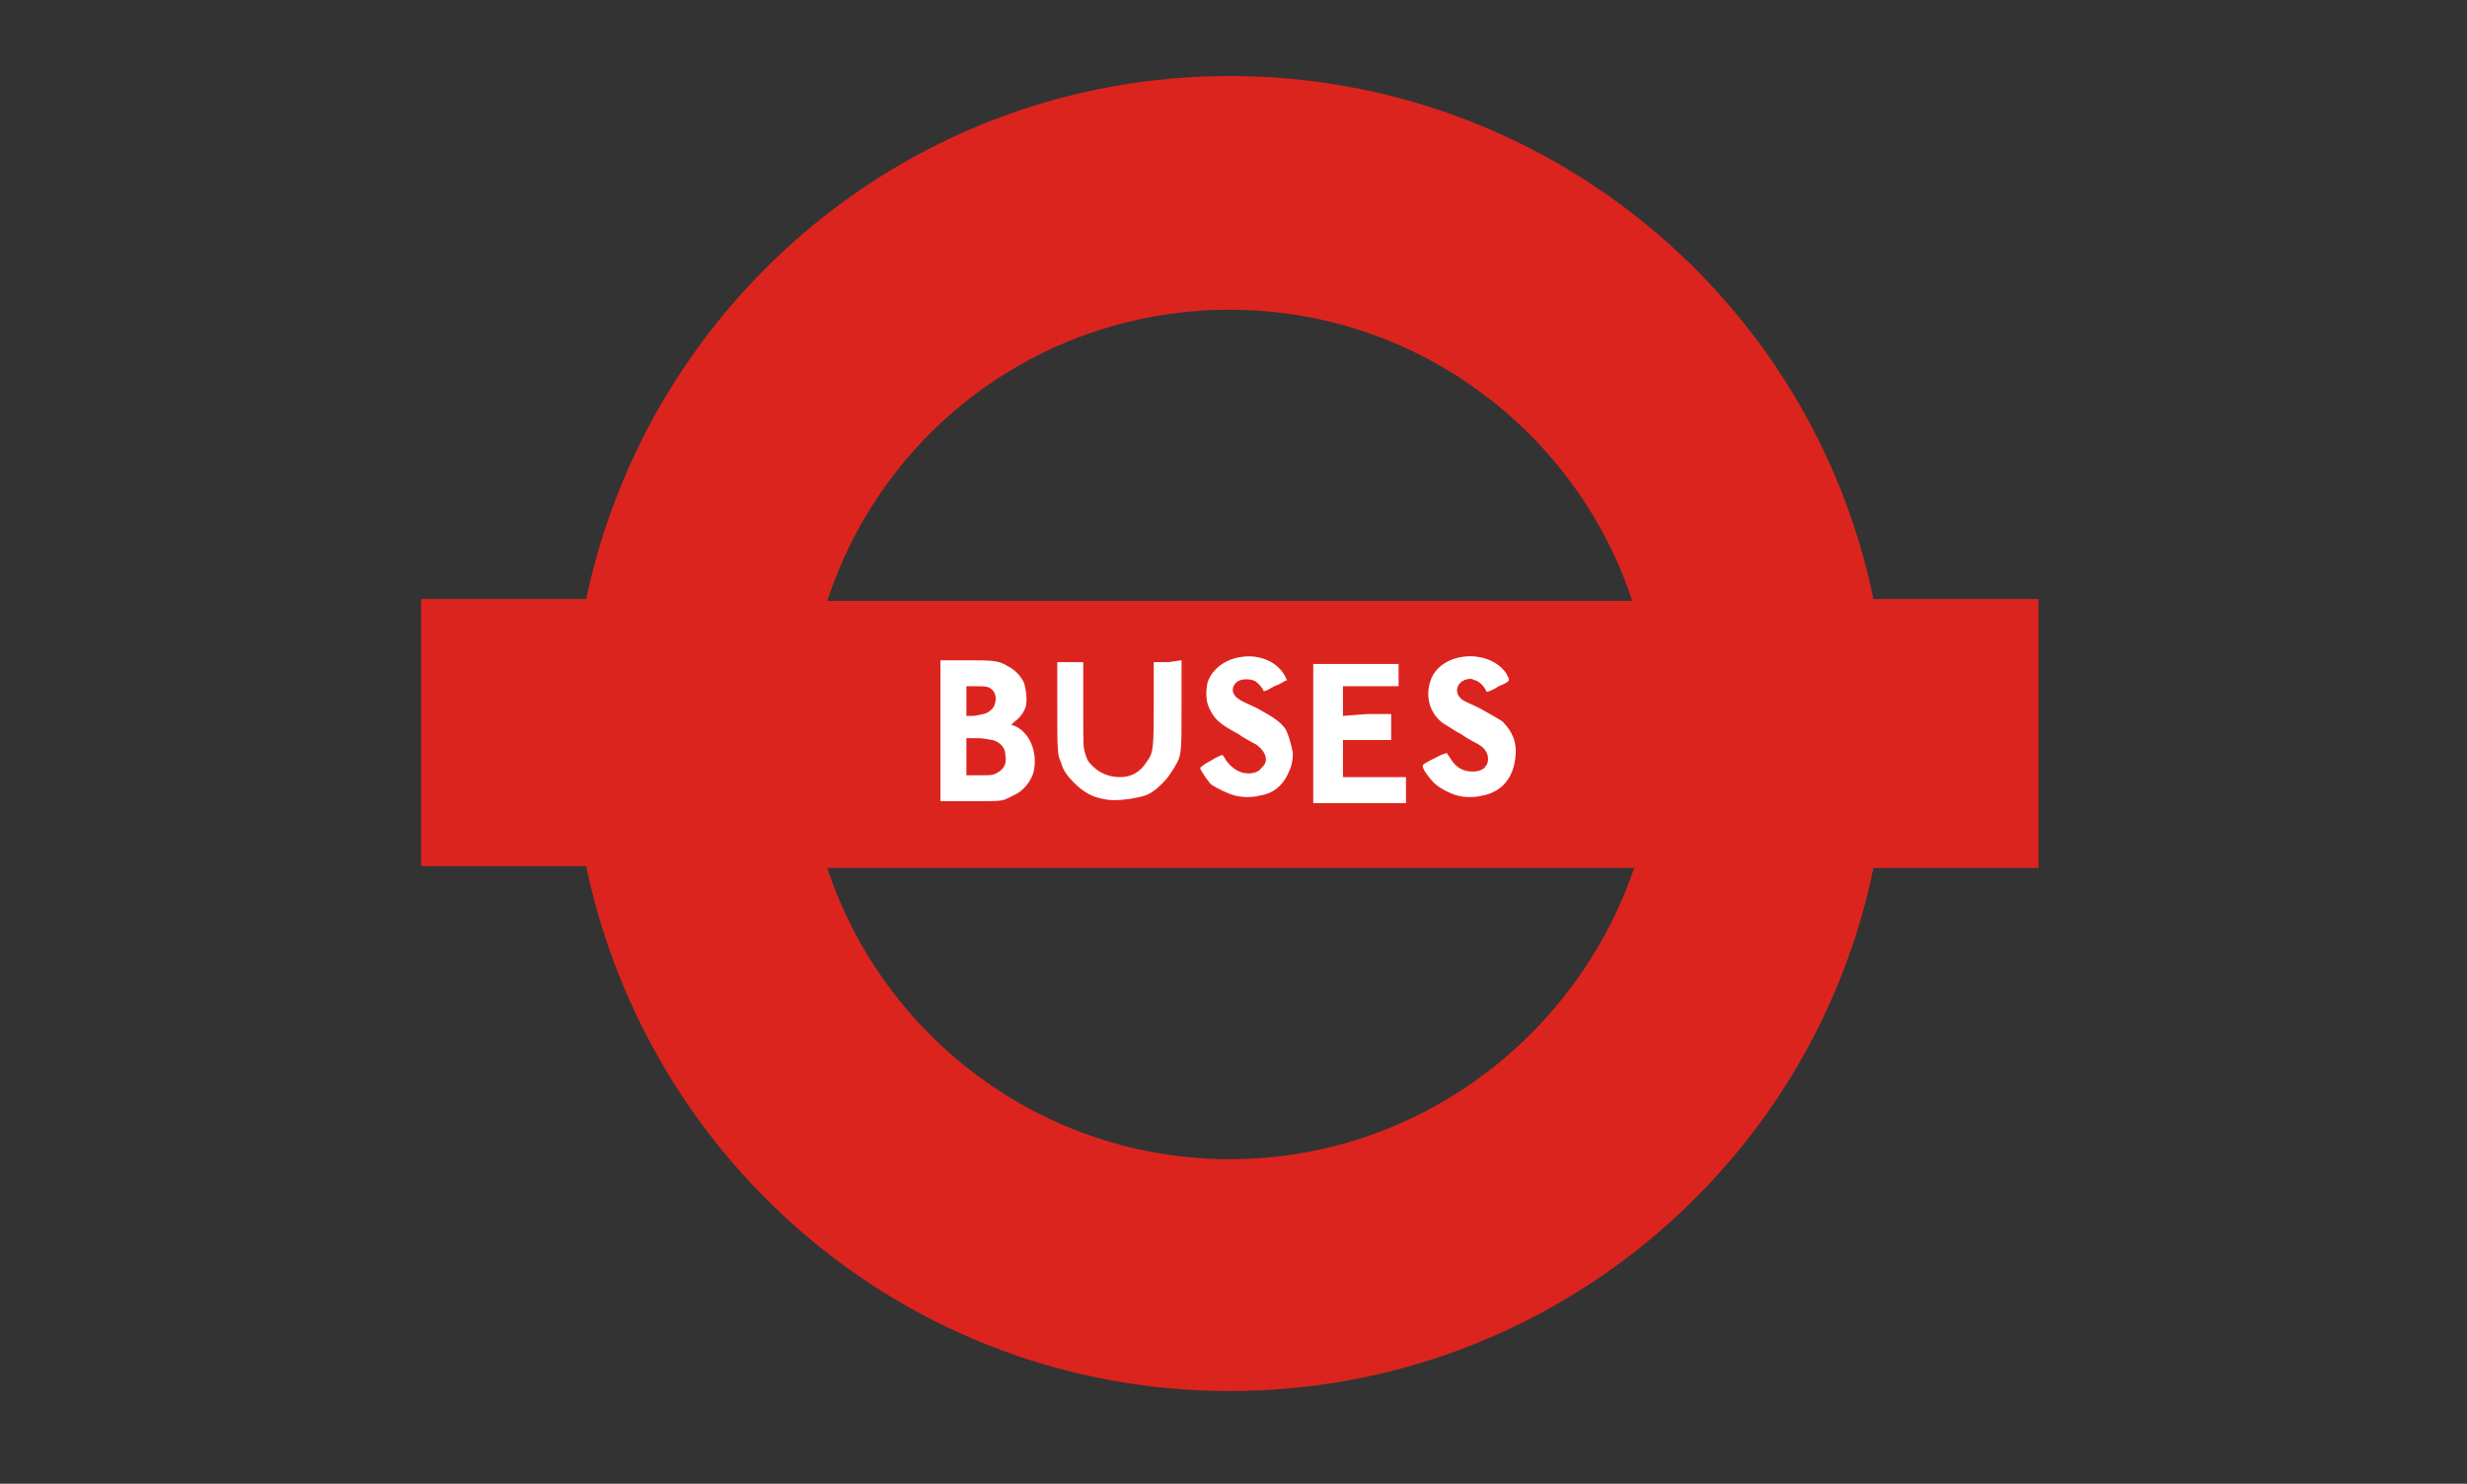
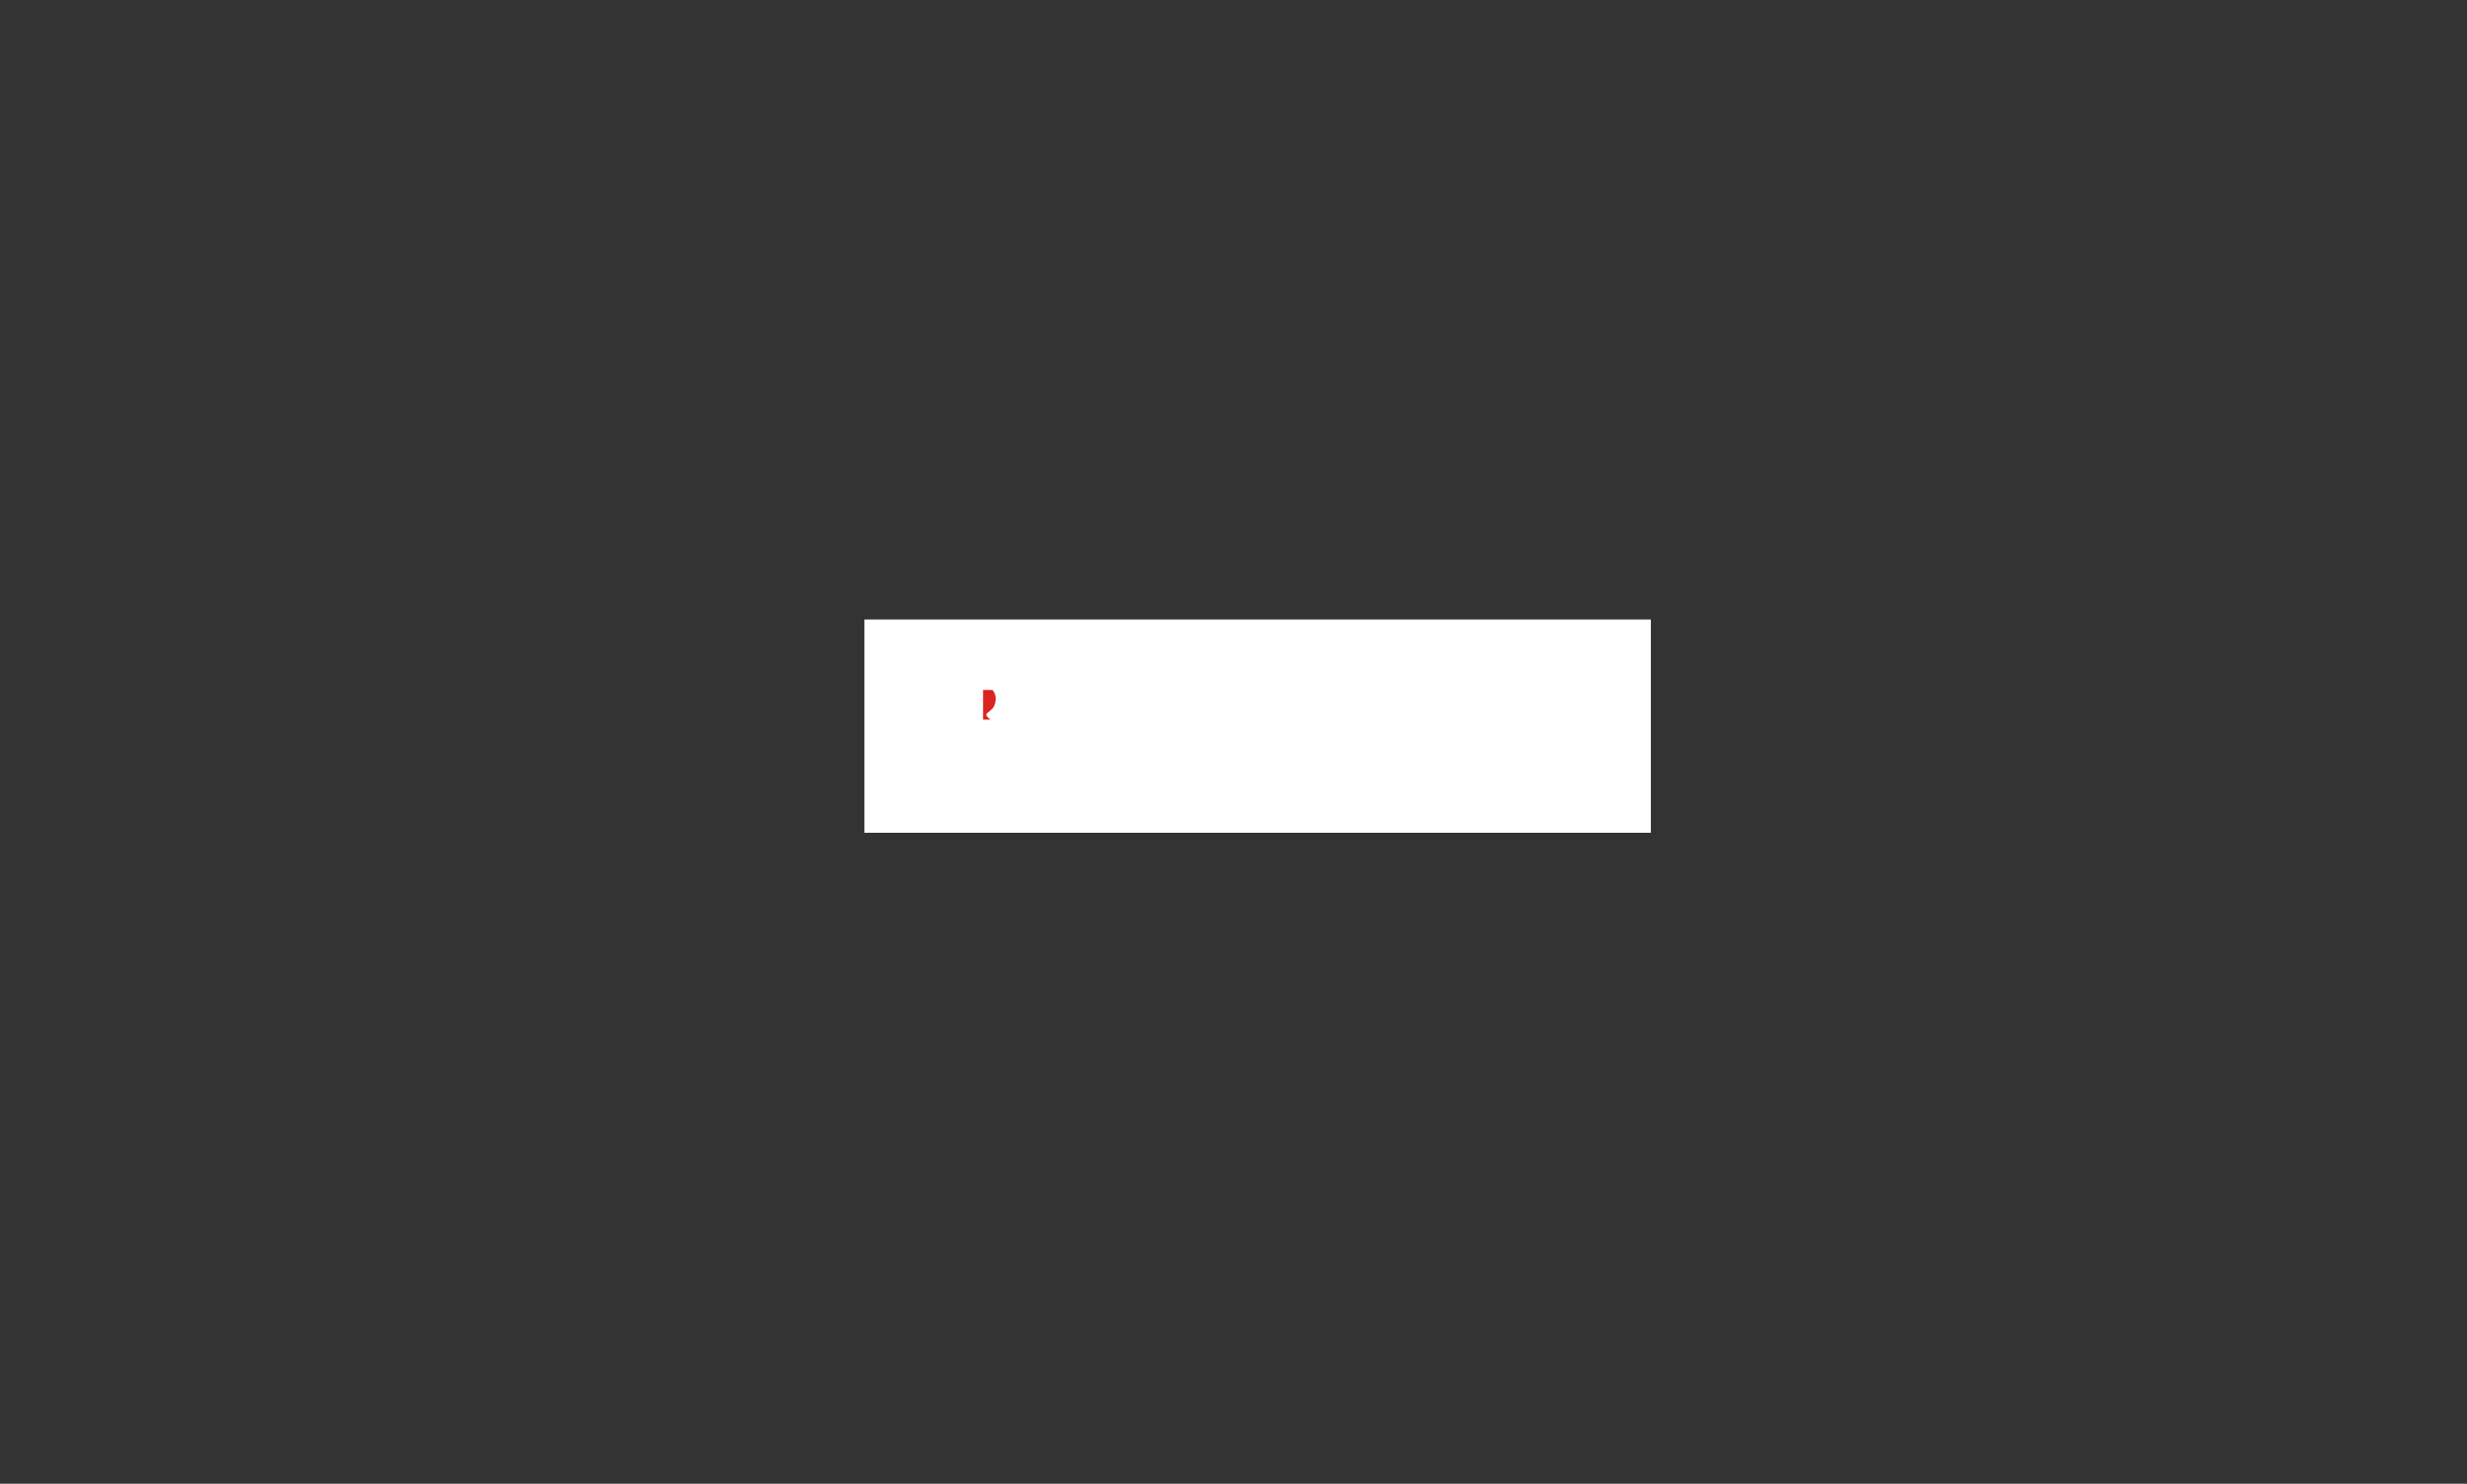
<svg xmlns="http://www.w3.org/2000/svg" version="1.1" id="Layer_1" x="0px" y="0px" viewBox="0 0 133 80" style="enable-background:new 0 0 133 80;" xml:space="preserve">
  <rect x="0" y="0" width="133" height="80" fill="#333333" stroke="none" />
  <style type="text/css">
	.st0{fill:#FFFFFF;}
	.st1{fill:#DC241F;}
</style>
  <rect x="46.6" y="33.4" class="st0" width="42.4" height="11.5" />
  <g id="Layer_1_2_">
    <g id="Layer_1_1_">
	</g>
  </g>
  <g id="svg2406">
    <g>
-       <path class="st1" d="M53.4,38.3c0.3-0.2,0.4-0.8,0.1-1.1C53.3,37,53.1,37,52.6,37l-0.5,0v0.8v0.8h0.4C53,38.5,53.2,38.5,53.4,38.3    z" />
-       <path class="st1" d="M53.5,39.9c-0.1,0-0.4-0.1-0.8-0.1h-0.6v1v1l0.7,0c0.6,0,0.7,0,0.9-0.1c0.4-0.2,0.6-0.5,0.5-1    C54.2,40.3,53.9,40,53.5,39.9z" />
-       <path class="st1" d="M109.9,32.3H101C97.7,16.2,83.4,4.1,66.3,4.1C49.2,4.1,35,16.2,31.6,32.3h-8.9v14.4h8.9    C35,62.9,49.2,75,66.3,75c17.1,0,31.4-12.1,34.7-28.2h8.9L109.9,32.3L109.9,32.3z M66.3,16.7c10.1,0,18.7,6.6,21.7,15.7H44.6    C47.6,23.2,56.2,16.7,66.3,16.7z M79.8,40.2c-0.1-0.1-0.6-0.3-1-0.6c-0.4-0.2-0.8-0.5-1-0.6c-0.8-0.6-1-1.6-0.6-2.5    c0.7-1.4,3.1-1.5,4-0.2c0.2,0.4,0.3,0.4-0.4,0.7c-0.3,0.2-0.6,0.3-0.6,0.3c0,0-0.1,0-0.1-0.1c-0.1-0.2-0.3-0.4-0.5-0.5    c-0.1,0-0.2-0.1-0.3-0.1c-0.7,0-1,0.7-0.5,1.1c0.1,0.1,0.6,0.3,1,0.5c0.7,0.4,0.9,0.5,1.2,0.7c0.5,0.5,0.8,1.1,0.7,1.9    c-0.1,1.1-0.7,1.9-1.8,2.1c-0.4,0.1-0.9,0.1-1.3,0c-0.4-0.1-1-0.4-1.3-0.7c-0.2-0.2-0.6-0.7-0.6-0.9c0-0.1,0.2-0.2,1-0.6l0.3-0.1    l0.2,0.3c0.3,0.5,0.7,0.7,1.2,0.7c0.3,0,0.6-0.1,0.7-0.3C80.3,41.1,80.3,40.5,79.8,40.2z M73.7,38.5H75v0.7v0.7h-1.3h-1.3v1v1h1.7    h1.7v0.7v0.7h-2.5h-2.5v-3.7v-3.8h2.3h2.3v0.7V37H74h-1.6v0.8v0.8L73.7,38.5L73.7,38.5z M67.8,40.2c-0.1-0.1-0.6-0.3-1-0.6    c-1.1-0.6-1.3-0.8-1.6-1.4c-0.2-0.4-0.2-0.9-0.1-1.4c0.3-0.9,1.3-1.5,2.5-1.4c0.8,0.1,1.4,0.5,1.7,1.1c0.1,0.2,0.1,0.2,0,0.2    c0,0-0.3,0.2-0.6,0.3c-0.5,0.3-0.6,0.3-0.6,0.2c-0.1-0.2-0.4-0.5-0.5-0.5c-0.2-0.1-0.6-0.1-0.8,0c-0.4,0.2-0.5,0.7,0,1    c0.1,0.1,0.6,0.3,1,0.5c0.9,0.5,1.2,0.7,1.5,1.1c0.2,0.4,0.3,0.8,0.4,1.3c0,0.5-0.1,0.8-0.3,1.2c-0.3,0.6-0.8,1-1.5,1.1    c-0.4,0.1-0.9,0.1-1.3,0c-0.4-0.1-1-0.4-1.3-0.6c-0.2-0.2-0.6-0.8-0.6-0.9c0,0,0.2-0.2,0.6-0.4c0.3-0.2,0.6-0.3,0.6-0.3    s0.1,0.1,0.2,0.3c0.3,0.4,0.7,0.7,1.2,0.7c0.3,0,0.6-0.1,0.7-0.3C68.4,41.1,68.3,40.6,67.8,40.2z M63.7,35.6l0,2.4    c0,2.8,0,2.7-0.4,3.4c-0.2,0.3-0.3,0.5-0.6,0.8c-0.5,0.5-0.8,0.7-1.4,0.8c-0.4,0.1-1.3,0.2-1.7,0.1c-0.7-0.1-1.2-0.4-1.7-0.9    c-0.4-0.4-0.6-0.7-0.7-1.1C57,40.7,57,40.5,57,38v-2.3h0.7h0.7l0,2.3c0,2.3,0,2.3,0.1,2.6c0.1,0.4,0.2,0.5,0.4,0.7    c0.4,0.4,0.9,0.6,1.5,0.6c0.6,0,1.1-0.3,1.4-0.8c0.4-0.5,0.4-0.8,0.4-3.3l0-2.1H63L63.7,35.6L63.7,35.6z M54.6,39.1    c0.9,0.3,1.4,1.5,1.1,2.6c-0.1,0.3-0.3,0.6-0.5,0.8c-0.3,0.3-0.6,0.4-1,0.6c-0.3,0.1-0.5,0.1-1.9,0.1l-1.6,0v-3.8v-3.8h1.3    c1.5,0,1.8,0,2.3,0.3c0.4,0.2,0.7,0.5,0.9,0.9c0.1,0.3,0.2,0.9,0.1,1.3c-0.1,0.3-0.3,0.6-0.6,0.8c-0.1,0.1-0.2,0.2-0.2,0.2    C54.4,39,54.5,39.1,54.6,39.1z M66.3,62.5c-10.1,0-18.7-6.6-21.7-15.7h43.5C85,55.9,76.4,62.5,66.3,62.5z" />
+       <path class="st1" d="M53.4,38.3c0.3-0.2,0.4-0.8,0.1-1.1l-0.5,0v0.8v0.8h0.4C53,38.5,53.2,38.5,53.4,38.3    z" />
    </g>
  </g>
</svg>